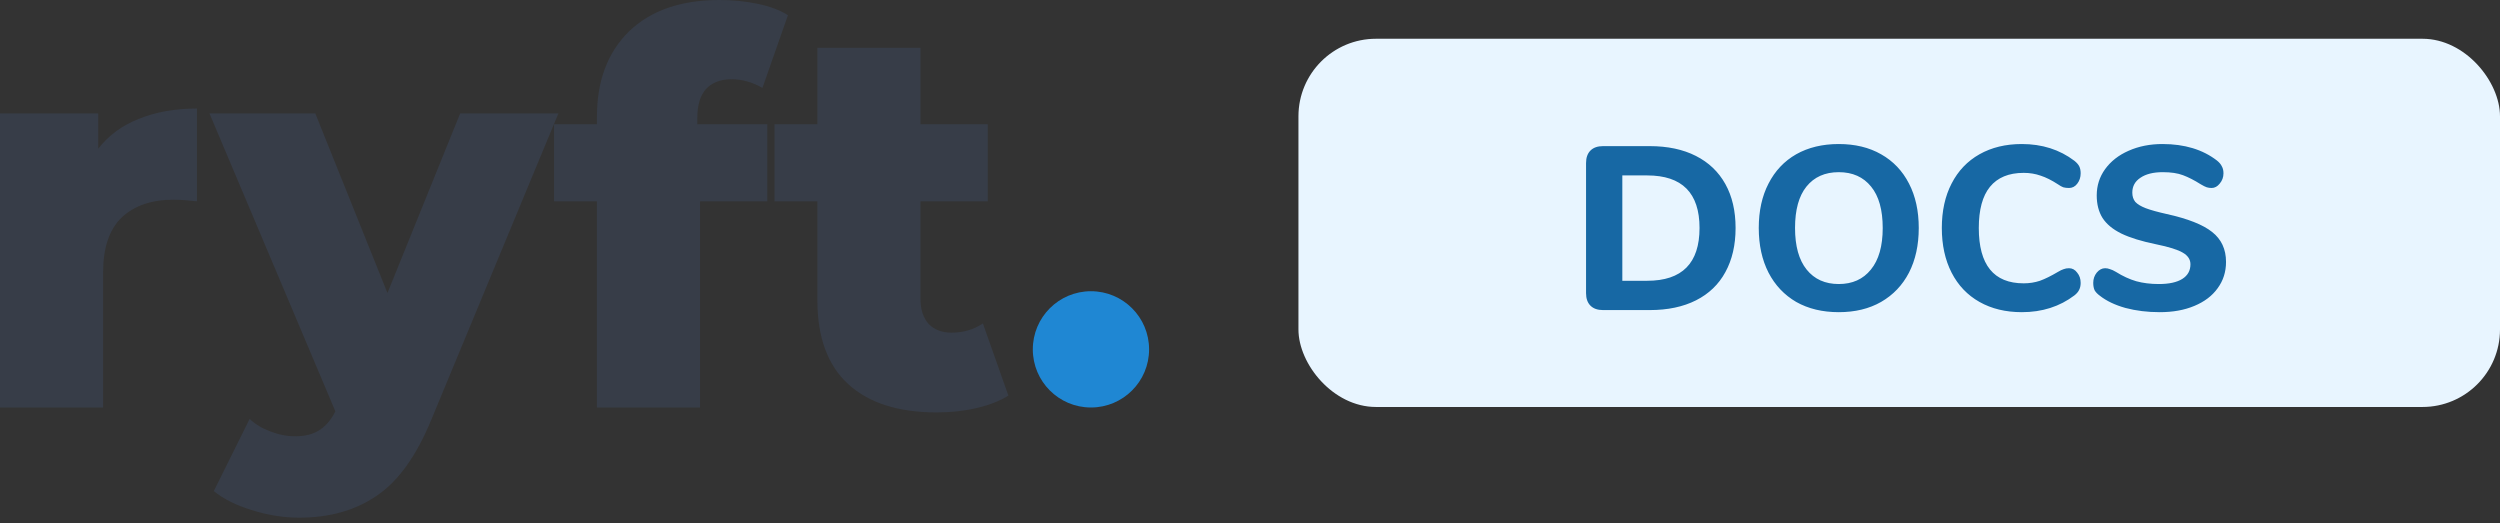
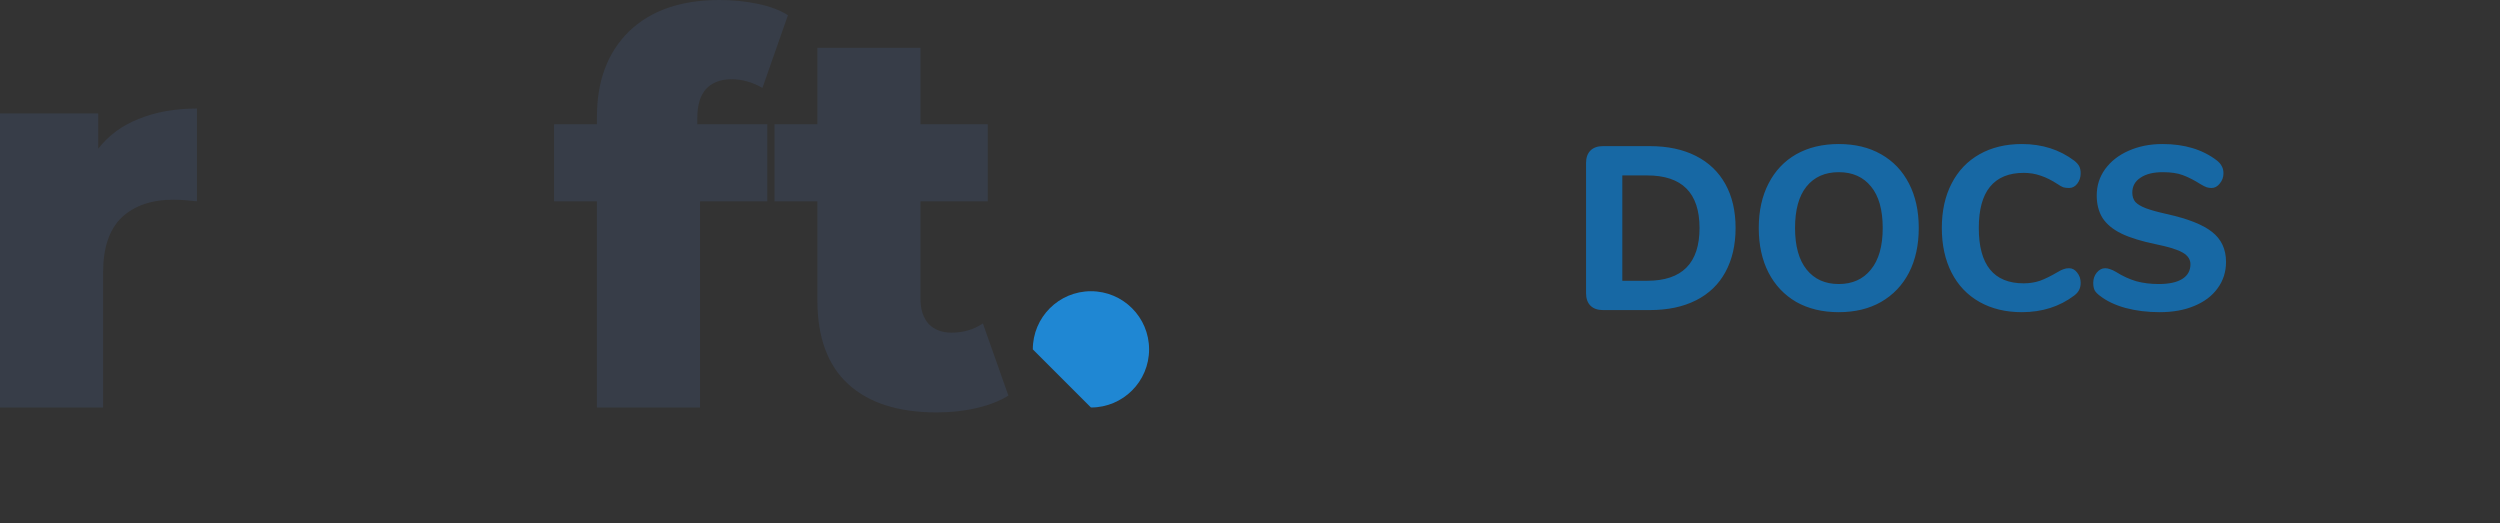
<svg xmlns="http://www.w3.org/2000/svg" width="129" height="27" viewBox="0 0 129 27" fill="none">
  <rect x="0" y="0" width="129" height="27" fill="#333333" stroke="none" />
  <path d="M5.068 7.672C5.609 6.981 6.309 6.468 7.168 6.132C8.045 5.777 9.044 5.6 10.164 5.6V10.388C9.679 10.332 9.277 10.304 8.96 10.304C7.821 10.304 6.925 10.612 6.272 11.228C5.637 11.844 5.32 12.786 5.32 14.056V21.028H0V5.852H5.068V7.672Z" fill="#373D48" />
-   <path d="M28.813 5.852L22.261 21.644C21.495 23.51 20.562 24.817 19.461 25.564C18.359 26.329 17.015 26.712 15.429 26.712C14.626 26.712 13.814 26.581 12.993 26.32C12.19 26.077 11.537 25.75 11.033 25.34L12.881 21.616C13.179 21.896 13.534 22.11 13.945 22.26C14.374 22.428 14.803 22.512 15.233 22.512C15.737 22.512 16.147 22.409 16.465 22.204C16.801 21.998 17.081 21.672 17.305 21.224L10.809 5.852H16.269L19.993 15.12L23.745 5.852H28.813Z" fill="#373D48" />
  <path d="M35.982 6.412H39.594V10.388H36.122V21.028H30.802V10.388H28.59V6.412H30.802V6.02C30.802 4.172 31.352 2.707 32.454 1.624C33.574 0.541 35.133 0 37.13 0C37.802 0 38.455 0.065 39.09 0.196C39.724 0.327 40.247 0.523 40.658 0.784L39.342 4.536C38.819 4.237 38.287 4.088 37.746 4.088C37.186 4.088 36.747 4.256 36.43 4.592C36.131 4.928 35.982 5.423 35.982 6.076V6.412Z" fill="#373D48" />
  <path d="M52.033 20.413C51.585 20.693 51.034 20.907 50.381 21.057C49.746 21.206 49.065 21.281 48.337 21.281C46.358 21.281 44.837 20.796 43.773 19.825C42.709 18.854 42.177 17.407 42.177 15.485V10.389H39.965V6.413H42.177V2.465H47.497V6.413H50.969V10.389H47.497V15.429C47.497 15.97 47.637 16.399 47.917 16.717C48.215 17.015 48.608 17.165 49.093 17.165C49.709 17.165 50.25 17.006 50.717 16.689L52.033 20.413Z" fill="#373D48" />
-   <path d="M56.293 21.027C57.95 21.027 59.293 19.684 59.293 18.027C59.293 16.37 57.95 15.027 56.293 15.027C54.636 15.027 53.293 16.37 53.293 18.027C53.293 19.684 54.636 21.027 56.293 21.027Z" fill="#1F87D3" />
-   <rect x="67" y="2" width="62" height="19" rx="4" fill="#E8F5FF" />
+   <path d="M56.293 21.027C57.95 21.027 59.293 19.684 59.293 18.027C59.293 16.37 57.95 15.027 56.293 15.027C54.636 15.027 53.293 16.37 53.293 18.027Z" fill="#1F87D3" />
  <path d="M82.716 16C82.436 16 82.22 15.924 82.068 15.772C81.916 15.62 81.84 15.404 81.84 15.124V8.416C81.84 8.136 81.916 7.92 82.068 7.768C82.22 7.616 82.436 7.54 82.716 7.54H85.128C86.048 7.54 86.84 7.708 87.504 8.044C88.168 8.38 88.676 8.864 89.028 9.496C89.38 10.128 89.556 10.884 89.556 11.764C89.556 12.644 89.38 13.404 89.028 14.044C88.684 14.676 88.18 15.16 87.516 15.496C86.852 15.832 86.056 16 85.128 16H82.716ZM84.996 14.488C86.796 14.488 87.696 13.58 87.696 11.764C87.696 9.956 86.796 9.052 84.996 9.052H83.712V14.488H84.996ZM94.88 16.108C94.04 16.108 93.308 15.932 92.684 15.58C92.068 15.22 91.592 14.716 91.256 14.068C90.92 13.412 90.752 12.644 90.752 11.764C90.752 10.884 90.92 10.12 91.256 9.472C91.592 8.816 92.068 8.312 92.684 7.96C93.308 7.608 94.04 7.432 94.88 7.432C95.72 7.432 96.448 7.608 97.064 7.96C97.688 8.312 98.168 8.816 98.504 9.472C98.84 10.12 99.008 10.884 99.008 11.764C99.008 12.644 98.84 13.412 98.504 14.068C98.168 14.716 97.688 15.22 97.064 15.58C96.448 15.932 95.72 16.108 94.88 16.108ZM94.88 14.656C95.584 14.656 96.136 14.408 96.536 13.912C96.944 13.416 97.148 12.7 97.148 11.764C97.148 10.828 96.948 10.116 96.548 9.628C96.148 9.132 95.592 8.884 94.88 8.884C94.168 8.884 93.612 9.132 93.212 9.628C92.82 10.116 92.624 10.828 92.624 11.764C92.624 12.7 92.824 13.416 93.224 13.912C93.624 14.408 94.176 14.656 94.88 14.656ZM104.326 16.108C103.494 16.108 102.766 15.932 102.142 15.58C101.518 15.228 101.038 14.724 100.702 14.068C100.366 13.412 100.198 12.644 100.198 11.764C100.198 10.884 100.366 10.12 100.702 9.472C101.038 8.816 101.518 8.312 102.142 7.96C102.766 7.608 103.494 7.432 104.326 7.432C105.374 7.432 106.278 7.72 107.038 8.296C107.158 8.392 107.242 8.488 107.29 8.584C107.338 8.68 107.362 8.8 107.362 8.944C107.362 9.152 107.302 9.332 107.182 9.484C107.07 9.628 106.93 9.7 106.762 9.7C106.65 9.7 106.55 9.688 106.462 9.664C106.382 9.632 106.29 9.58 106.186 9.508C105.866 9.3 105.57 9.152 105.298 9.064C105.026 8.968 104.734 8.92 104.422 8.92C103.654 8.92 103.074 9.16 102.682 9.64C102.298 10.112 102.106 10.82 102.106 11.764C102.106 13.668 102.878 14.62 104.422 14.62C104.718 14.62 104.998 14.576 105.262 14.488C105.526 14.392 105.834 14.24 106.186 14.032C106.306 13.96 106.406 13.912 106.486 13.888C106.566 13.856 106.658 13.84 106.762 13.84C106.93 13.84 107.07 13.916 107.182 14.068C107.302 14.212 107.362 14.388 107.362 14.596C107.362 14.74 107.334 14.864 107.278 14.968C107.23 15.064 107.15 15.156 107.038 15.244C106.278 15.82 105.374 16.108 104.326 16.108ZM111.443 16.108C110.811 16.108 110.223 16.036 109.679 15.892C109.135 15.74 108.691 15.528 108.347 15.256C108.227 15.168 108.139 15.076 108.083 14.98C108.035 14.876 108.011 14.748 108.011 14.596C108.011 14.396 108.071 14.22 108.191 14.068C108.319 13.916 108.463 13.84 108.623 13.84C108.711 13.84 108.795 13.856 108.875 13.888C108.963 13.912 109.067 13.96 109.187 14.032C109.531 14.248 109.879 14.408 110.231 14.512C110.583 14.608 110.971 14.656 111.395 14.656C111.923 14.656 112.327 14.568 112.607 14.392C112.887 14.216 113.027 13.964 113.027 13.636C113.027 13.388 112.895 13.188 112.631 13.036C112.375 12.884 111.915 12.74 111.251 12.604C110.507 12.452 109.911 12.268 109.463 12.052C109.023 11.836 108.699 11.568 108.491 11.248C108.291 10.928 108.191 10.54 108.191 10.084C108.191 9.58 108.335 9.128 108.623 8.728C108.919 8.32 109.323 8.004 109.835 7.78C110.355 7.548 110.939 7.432 111.587 7.432C112.723 7.432 113.659 7.716 114.395 8.284C114.515 8.38 114.599 8.48 114.647 8.584C114.703 8.68 114.731 8.8 114.731 8.944C114.731 9.144 114.667 9.32 114.539 9.472C114.419 9.624 114.279 9.7 114.119 9.7C114.031 9.7 113.947 9.688 113.867 9.664C113.795 9.64 113.691 9.588 113.555 9.508C113.227 9.3 112.923 9.144 112.643 9.04C112.371 8.936 112.023 8.884 111.599 8.884C111.111 8.884 110.727 8.98 110.447 9.172C110.167 9.356 110.027 9.612 110.027 9.94C110.027 10.132 110.079 10.292 110.183 10.42C110.295 10.54 110.475 10.648 110.723 10.744C110.979 10.84 111.339 10.94 111.803 11.044C112.891 11.284 113.671 11.592 114.143 11.968C114.623 12.344 114.863 12.86 114.863 13.516C114.863 14.028 114.719 14.48 114.431 14.872C114.151 15.264 113.751 15.568 113.231 15.784C112.719 16 112.123 16.108 111.443 16.108Z" fill="#1768A4" />
</svg>